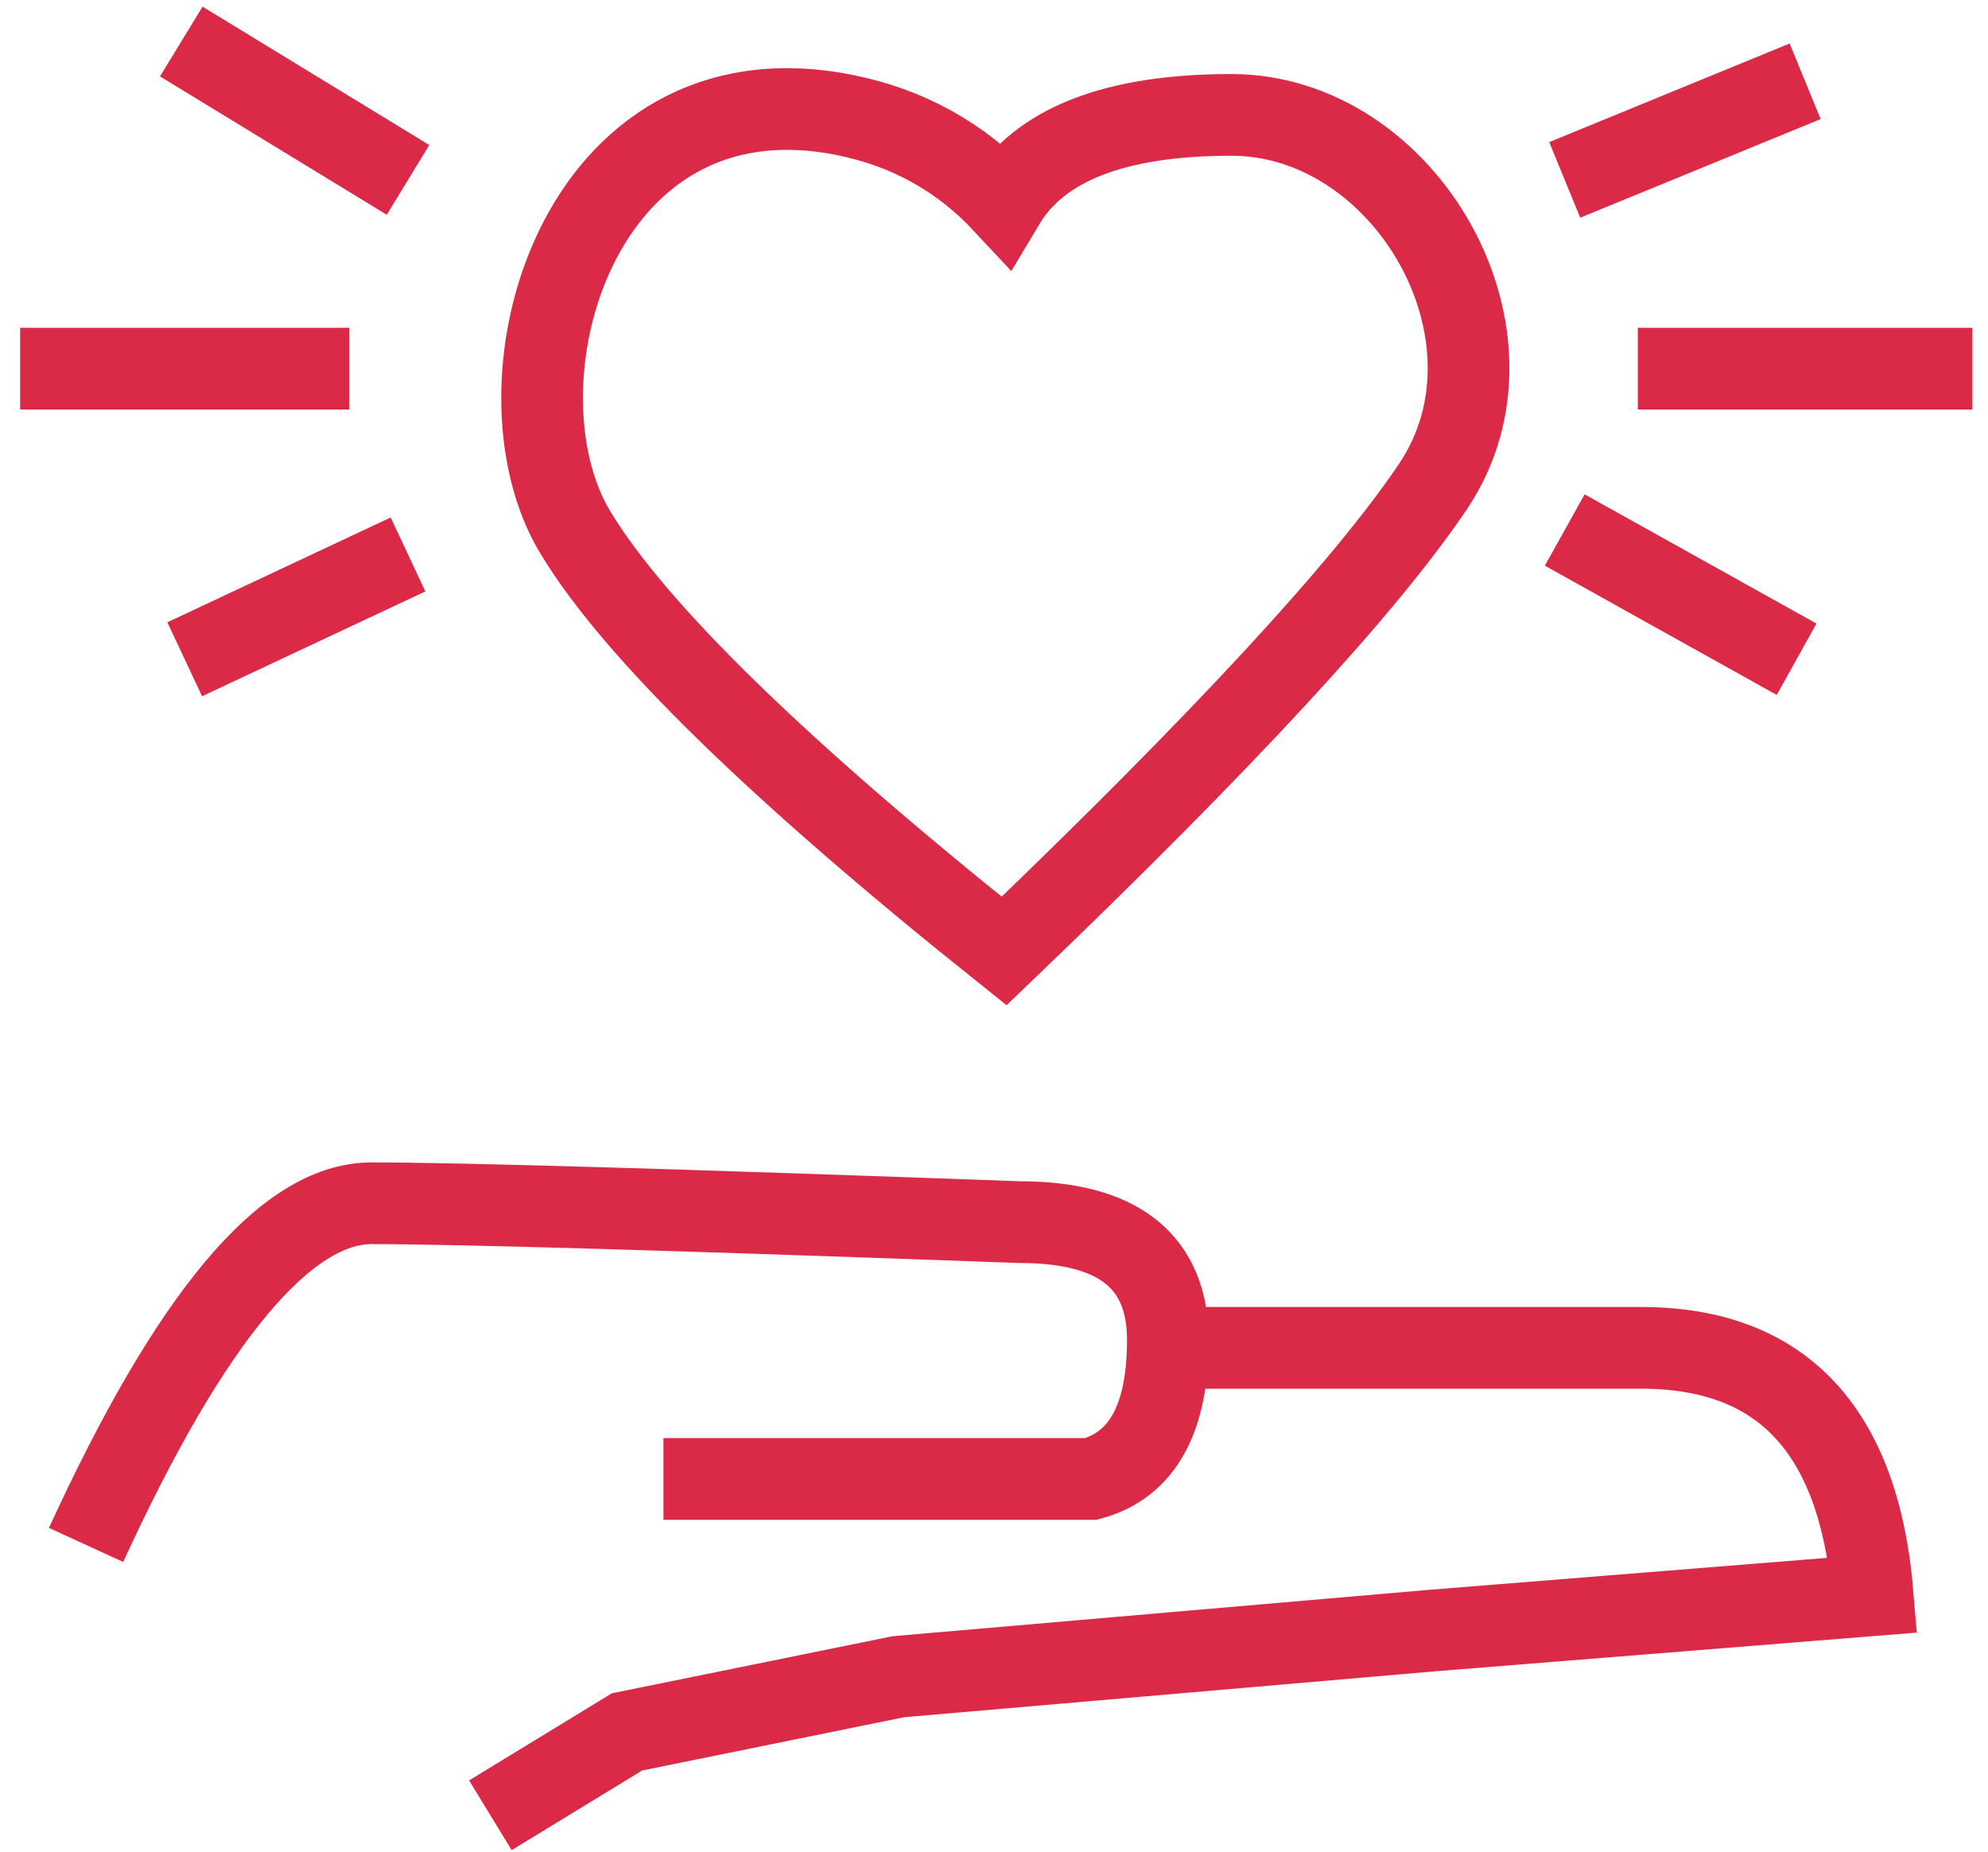
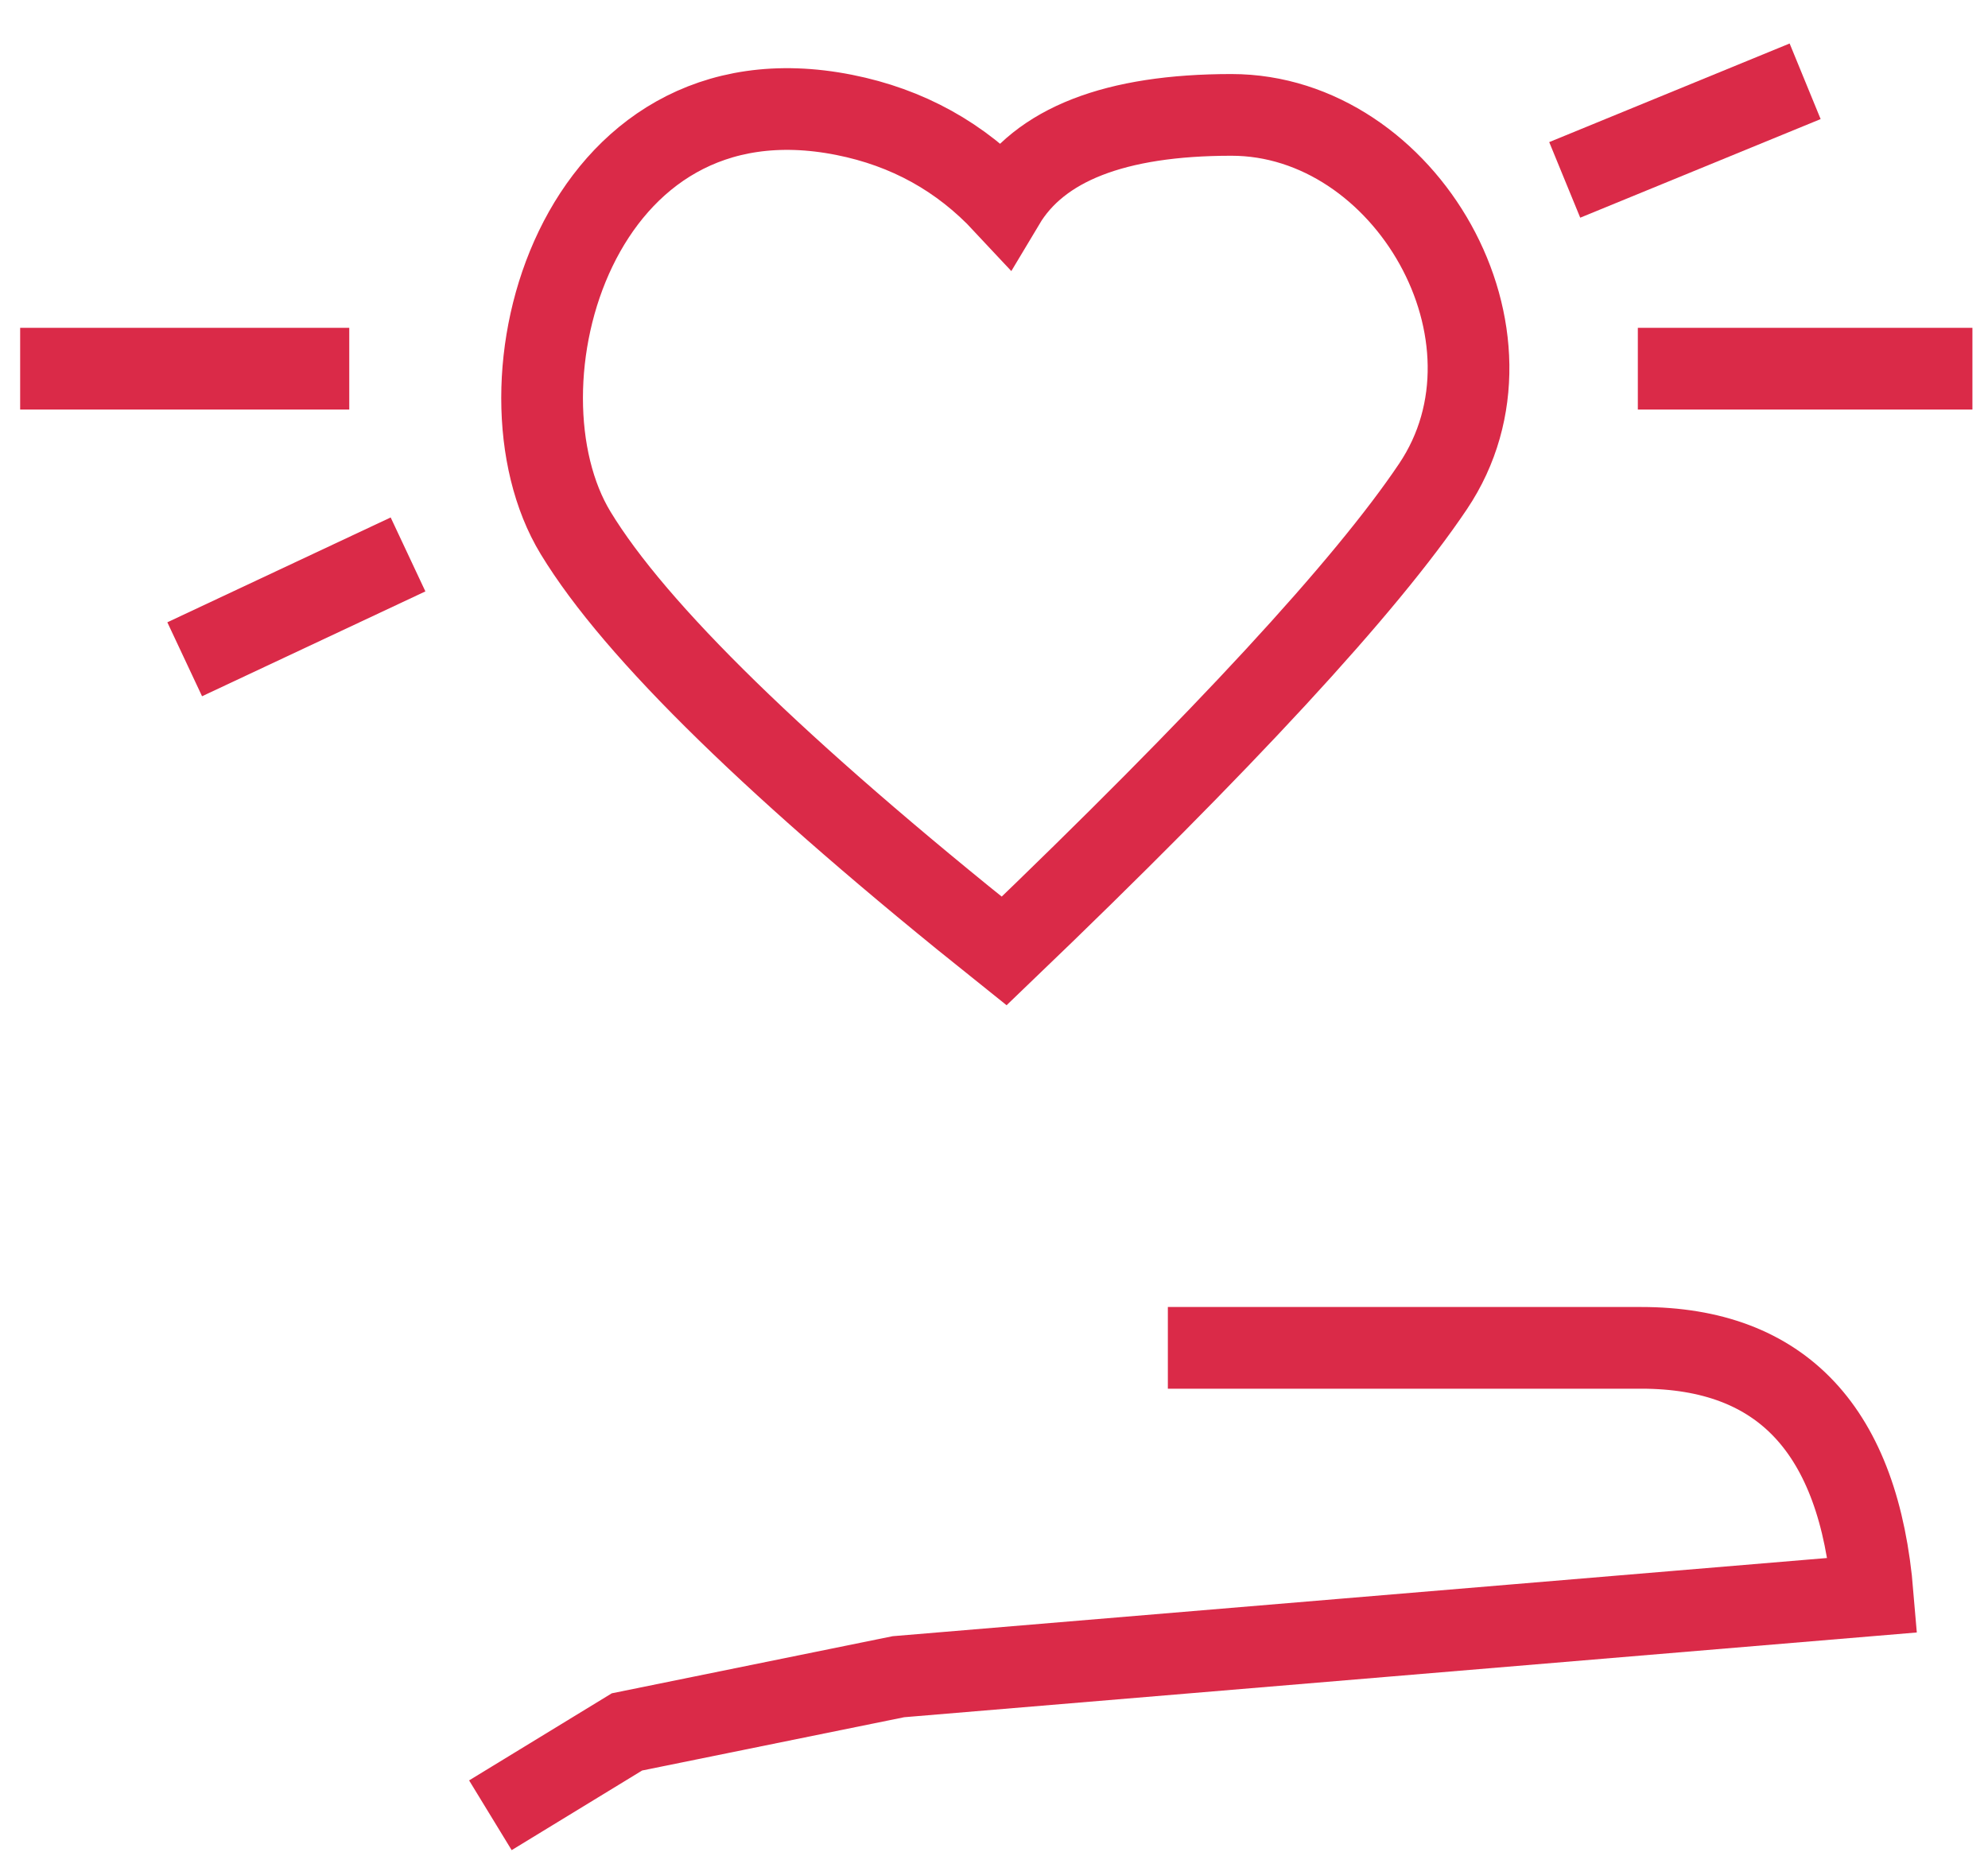
<svg xmlns="http://www.w3.org/2000/svg" width="73px" height="68px" viewBox="0 0 73 68" version="1.1">
  <title>Group 3</title>
  <g id="Page-1" stroke="none" stroke-width="1" fill="none" fill-rule="evenodd">
    <g id="v1-1-copy-3" transform="translate(-138, -839)" stroke="#DA2A48" stroke-width="3">
      <g id="Group-3" transform="translate(138.74, 840.525)">
-         <path d="M2.421,55.206 C6.257,46.842 9.751,42.66 12.903,42.66 C16.054,42.66 23.988,42.891 36.704,43.353 C40.33,43.353 42.144,44.797 42.144,47.686 C42.144,50.574 41.203,52.273 39.323,52.783 L23.622,52.783" id="Path-17" />
-         <path d="M17.267,65.133 L22.282,62.072 L32.251,60.045 L51.853,58.35 L68.027,57.051 C67.525,50.996 64.692,47.969 59.526,47.969 C54.361,47.969 48.567,47.969 42.144,47.969" id="Path-18" />
+         <path d="M17.267,65.133 L22.282,62.072 L32.251,60.045 L68.027,57.051 C67.525,50.996 64.692,47.969 59.526,47.969 C54.361,47.969 48.567,47.969 42.144,47.969" id="Path-18" />
        <path d="M36.132,5.946 C37.427,3.778 40.209,2.694 44.478,2.694 C50.881,2.694 55.58,10.834 51.88,16.339 C49.414,20.009 44.164,25.694 36.132,33.396 C27.832,26.767 22.587,21.65 20.397,18.045 C17.113,12.637 20.397,0.735 30.26,2.694 C32.583,3.155 34.541,4.239 36.132,5.946 Z" id="Path-19" />
-         <line x1="56.717" y1="17.937" x2="65.232" y2="22.684" id="Path-20" />
        <line x1="59.402" y1="12.013" x2="71.688" y2="12.013" id="Path-21" />
        <line x1="56.717" y1="5.081" x2="65.545" y2="1.46" id="Path-22" />
-         <line x1="5.916" y1="0" x2="14.243" y2="5.081" id="Path-23" />
        <line x1="0" y1="12.013" x2="12.085" y2="12.013" id="Path-24" />
        <line x1="6.042" y1="22.684" x2="14.243" y2="18.834" id="Path-25" />
      </g>
    </g>
  </g>
</svg>